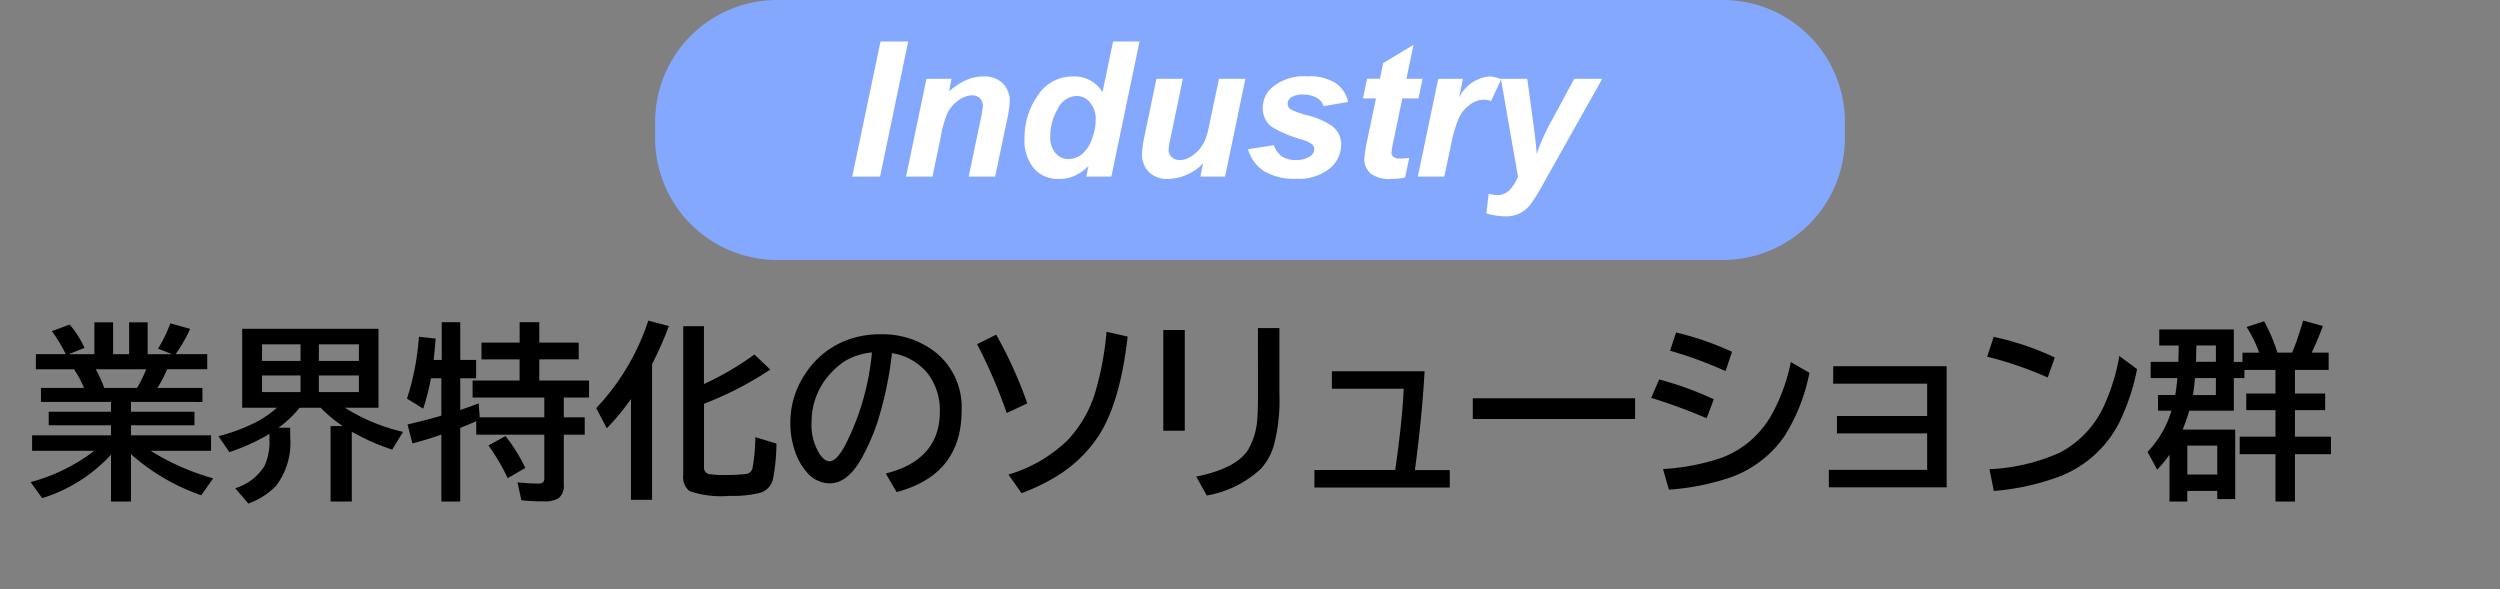
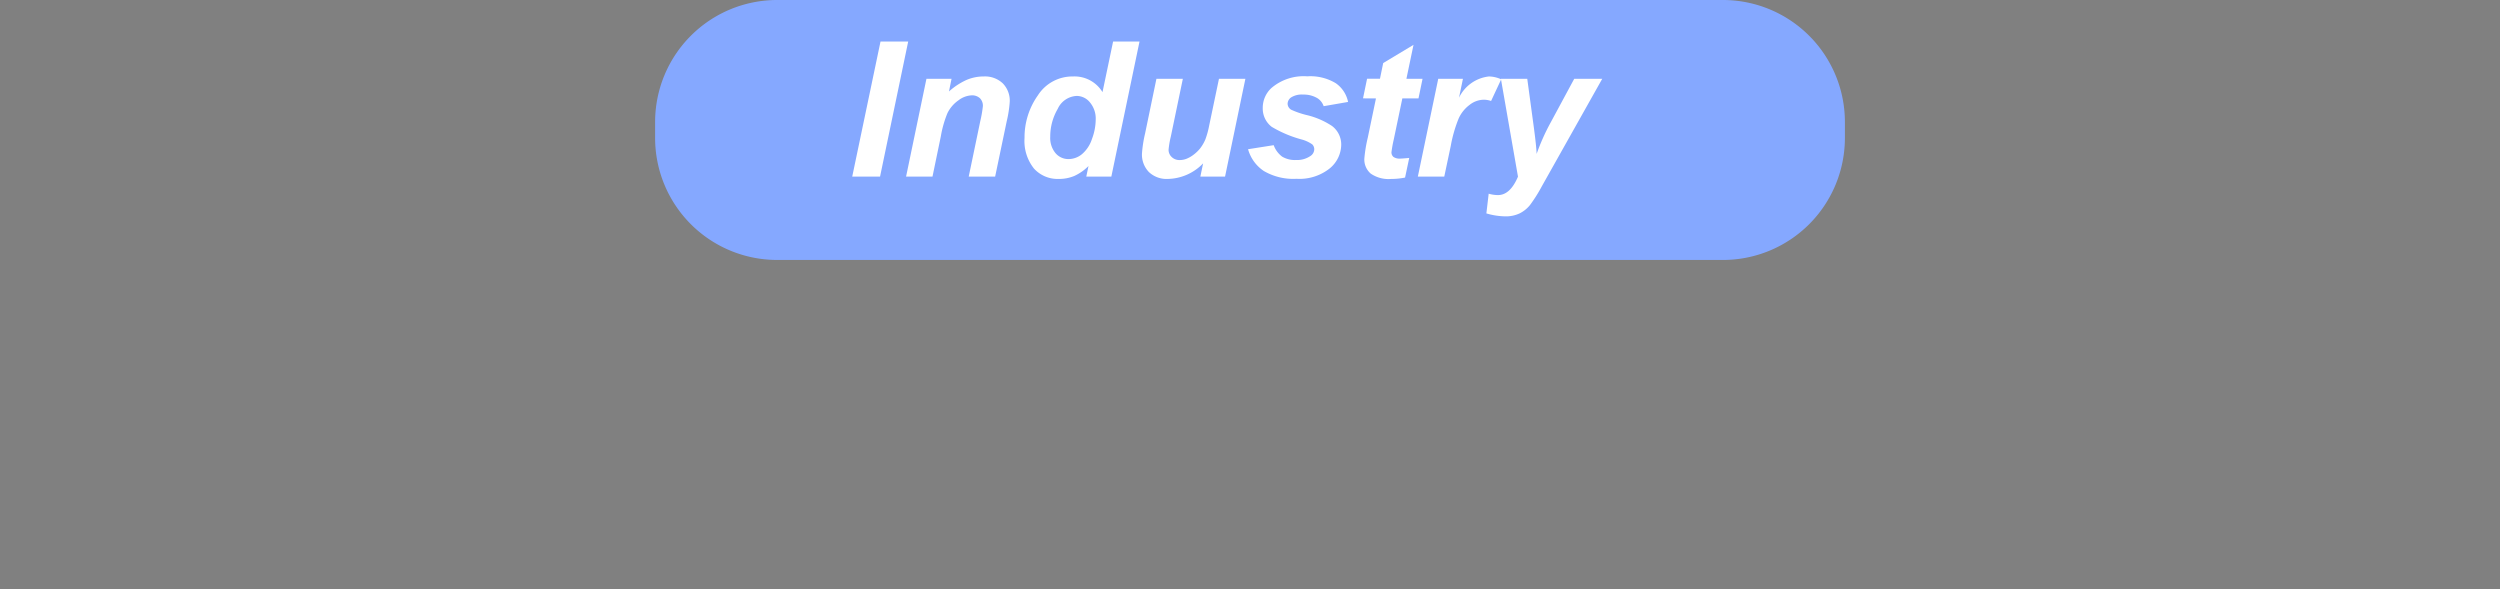
<svg xmlns="http://www.w3.org/2000/svg" width="198.711" height="46.826" viewBox="0 0 198.711 46.826">
  <rect x="0" y="0" width="198.711" height="46.826" fill="#808080" stroke="none" />
  <defs>
    <clipPath id="a">
      <rect width="198.711" height="46.826" fill="none" />
    </clipPath>
  </defs>
  <g transform="translate(0 0)">
-     <path d="M8.247-6.489v.776h5.046v1.077H8.247v.8h6.365v1.23h-4.8A18.9,18.9,0,0,0,14.78-.417L13.835.93A16.574,16.574,0,0,1,8.247-2.336V1.428H6.658V-2.3A12.325,12.325,0,0,1,1.187,1.157L.271-.117a14.557,14.557,0,0,0,5.068-2.49H.388v-1.23h6.27v-.8H1.707V-5.713H6.658v-.776H1.091V-7.6H4.519a8.919,8.919,0,0,0-.8-1.487H.688v-1.2h2.38l-.029-.051a12.25,12.25,0,0,0-1.077-1.78l1.414-.52a8.1,8.1,0,0,1,1.179,1.853l-1.26.5H5.339v-2.534H6.826v2.534H8.1v-2.534H9.573v2.534h1.934L10.4-10.723a11.269,11.269,0,0,0,.974-2.014l1.575.439a12.1,12.1,0,0,1-1.15,2.007h2.512v1.2H11.125A9.533,9.533,0,0,1,10.342-7.6h3.582v1.113ZM6.123-7.6h2.6a8.946,8.946,0,0,0,.732-1.487H5.442A9.46,9.46,0,0,1,6.123-7.6ZM25.247-6.028a15.017,15.017,0,0,0,4.622,1.919L29.011-2.7A17.062,17.062,0,0,1,25.8-4.124V1.428H24.111v-6h.967a10.3,10.3,0,0,1-1.75-1.458H21.65a8.823,8.823,0,0,1-1.677,1.589h.93v.769A5.638,5.638,0,0,1,19.775.183a5.8,5.8,0,0,1-2.2,1.406L16.531.366a4.137,4.137,0,0,0,2.322-1.758,4.527,4.527,0,0,0,.4-2.058v-.5A16.072,16.072,0,0,1,16.069-2.5L15.2-3.765A14.586,14.586,0,0,0,18.223-4.9a8.483,8.483,0,0,0,1.626-1.128H17.087V-12.3H27.92v6.27Zm-6.584-5.039v1.318h3.062v-1.318Zm0,2.476v1.318h3.062V-8.591Zm7.7,1.318V-8.591H23.181v1.318Zm0-2.476v-1.318H23.181v1.318Zm5.947-.081h.637v-3h1.472v3h1.26v1.458h-1.26v2.52q.828-.278,1.465-.527l.081,1.113H41.1V-6.841h-5.7V-8.188h3.735V-9.873H36.108v-1.333h3.032v-1.619H40.7v1.619h3.135v1.333H40.7v1.685h3.955v1.348H42.649v1.575h1.663v1.377H42.649V.073a1.236,1.236,0,0,1-.439,1.106,2.227,2.227,0,0,1-1.194.234,15.122,15.122,0,0,1-1.743-.088L38.972-.1Q40,0,40.605,0q.337,0,.432-.146A.648.648,0,0,0,41.1-.483V-3.889H35.691V-4.958q-.7.308-1.274.527V1.428h-1.5V-3.889q-1.165.4-2.3.7l-.388-1.509q1.538-.359,2.688-.7V-8.372h-.828a18.251,18.251,0,0,1-.615,2.417l-1.289-.8a20.05,20.05,0,0,0,.945-4.915l1.333.146Q32.38-10.481,32.307-9.829Zm5.881,9.4a16.176,16.176,0,0,0-1.531-2.6l1.355-.747a13.313,13.313,0,0,1,1.575,2.534ZM49.666-9.5V1.289H47.988V-6.724a18.766,18.766,0,0,1-1.919,2.329L45.227-6a18.492,18.492,0,0,0,4.138-6.951L51-12.524A26.862,26.862,0,0,1,49.666-9.5ZM53.789-7.91A23.677,23.677,0,0,0,57.8-10.261l1.26,1.2a27.111,27.111,0,0,1-5.266,2.717v5.054a.5.5,0,0,0,.461.542,7.489,7.489,0,0,0,1.223.066,14.234,14.234,0,0,0,1.56-.073.607.607,0,0,0,.615-.491,14.6,14.6,0,0,0,.22-2.446l1.677.513a15,15,0,0,1-.264,2.754A1.468,1.468,0,0,1,58.3.718a8.505,8.505,0,0,1-2.454.256A7.788,7.788,0,0,1,52.646.6a1.431,1.431,0,0,1-.505-1.289V-12.51h1.648ZM68.24-.8q4.3-1.084,4.3-4.929a4.83,4.83,0,0,0-.864-2.886,4.491,4.491,0,0,0-2.944-1.75A28.531,28.531,0,0,1,67.551-4.8a16.633,16.633,0,0,1-1.274,2.864q-1.1,1.919-2.5,1.919a2.408,2.408,0,0,1-1.853-.937,4.649,4.649,0,0,1-.842-1.458,6.741,6.741,0,0,1-.425-2.41,6.883,6.883,0,0,1,1.15-3.845,6.807,6.807,0,0,1,3.025-2.607,7.333,7.333,0,0,1,2.974-.593A6.84,6.84,0,0,1,72.1-10.51,5.587,5.587,0,0,1,74.268-5.8q0,5.1-5.164,6.475Zm-1.1-9.624a5.1,5.1,0,0,0-2.168.7,5.846,5.846,0,0,0-1.106.952,5.643,5.643,0,0,0-1.523,3.9,4.343,4.343,0,0,0,.645,2.534q.4.564.784.564.527,0,1.187-1.165A20.188,20.188,0,0,0,67.141-10.422ZM77.856-5.61A41.361,41.361,0,0,0,75.5-11.082l1.516-.754A33.4,33.4,0,0,1,79.49-6.372Zm.132,4.893a11.356,11.356,0,0,0,4.673-2.7,9.535,9.535,0,0,0,2.256-3.926,24.452,24.452,0,0,0,.872-4.724l1.677.381q-.6,5.3-2.336,7.932A10.651,10.651,0,0,1,81.782-.557,16.239,16.239,0,0,1,79.036.762ZM90.3-12.209h1.707V-4.2H90.3Zm7.522-.154h1.707v5.237a14,14,0,0,1-.447,4.109,4.761,4.761,0,0,1-1.018,1.831A8.329,8.329,0,0,1,93.757.945l-.842-1.5q3.245-.659,4.16-2.19a5.649,5.649,0,0,0,.7-2.461q.051-.688.051-1.9ZM103.7-8.928h7.368q-.176,3.245-.7,7.339l-.066.513h2.769V.315H102.312V-1.077h6.423q.564-3.948.674-6.46H103.7ZM114.9-6.782h12.9v1.648H114.9Zm20.09-2.161a33.883,33.883,0,0,0-4.409-1.619l.476-1.45a23.709,23.709,0,0,1,4.446,1.538Zm-1.5,3.75a45.069,45.069,0,0,0-4.409-1.619l.63-1.465A26.165,26.165,0,0,1,134.055-6.7ZM130.02-1.157a17.428,17.428,0,0,0,4.695-.908,7.636,7.636,0,0,0,3.948-3.428,14.535,14.535,0,0,0,1.516-4.167l1.479.857a14.708,14.708,0,0,1-1.985,5.032,8.764,8.764,0,0,1-4.167,3.237A19.327,19.327,0,0,1,130.488.483Zm13.528-8.174h9.016V.3H143.2V-1.091h7.815v-2.9h-7.17V-5.369h7.17V-7.939h-7.471Zm17.051.9a29,29,0,0,0-4.812-1.655l.513-1.575a21.734,21.734,0,0,1,4.856,1.641Zm-4.629,7.288a15.35,15.35,0,0,0,5.552-1.3,7.9,7.9,0,0,0,3.486-3.6,15.98,15.98,0,0,0,1.282-4.1L167.7-9.1A17.387,17.387,0,0,1,166.26-4.8,8.967,8.967,0,0,1,161.6-.586,19.516,19.516,0,0,1,156.313.586Zm24.28-7.888v1.875h2.4v1.318h-2.4v2.109h2.864v1.392h-2.864V1.428H178.7V-2.336h-2.842V-3.728H178.7V-5.837h-2.322V-7.156H178.7V-9.031h-2.468v.645h-.842v2.593h-3.545a15.739,15.739,0,0,1-.52,1.5H175.5V1.23h-1.428V.586h-2.38v.842h-1.414V-2.3a9.406,9.406,0,0,1-.981,1.194l-.762-1.414a8.124,8.124,0,0,0,1.9-3.274h-1.069V-7.039h1.37q.081-.461.146-1.128l.022-.22h-2.124V-9.675h2.2q.029-.784.029-1.3h-1.545v-1.274h5.925v2.578h.688v-.732h1.326a9.6,9.6,0,0,0-1-2.043L177.8-12.9a13.944,13.944,0,0,1,1.055,2.49h1.172l.044-.117q.381-.916.835-2.432l1.56.432a22.835,22.835,0,0,1-.886,2.117h1.348v1.377Zm-8.555,6.013v2.3h2.38v-2.3Zm2.271-7.961h-1.553q-.015.842-.029,1.3h1.582Zm0,2.593H172.3q-.051.674-.161,1.348h1.824Z" transform="translate(2.164 38.437)" />
    <g transform="translate(0 0)">
      <g clip-path="url(#a)">
        <path d="M183.154,20.662h-75.17a9.7,9.7,0,0,1-9.7-9.7V9.7a9.7,9.7,0,0,1,9.7-9.7h75.17a9.7,9.7,0,0,1,9.7,9.7v1.263a9.7,9.7,0,0,1-9.7,9.7" transform="translate(-46.213 0)" fill="#85a8ff" />
        <path d="M.52,0,2.769-10.737h2.2L2.732,0Zm5.9-7.778H8.416L8.21-6.768a5.477,5.477,0,0,1,1.4-.919,3.465,3.465,0,0,1,1.366-.275,2.052,2.052,0,0,1,1.512.549,1.963,1.963,0,0,1,.553,1.458A9.23,9.23,0,0,1,12.8-4.4L11.88,0h-2.1L10.7-4.417A9.693,9.693,0,0,0,10.906-5.6a.841.841,0,0,0-.238-.634A.913.913,0,0,0,10-6.46a1.861,1.861,0,0,0-1.025.388,2.7,2.7,0,0,0-.886,1.025,8.676,8.676,0,0,0-.527,1.853L6.9,0H4.8ZM21.116,0H19.124L19.3-.842a3.865,3.865,0,0,1-1.124.787,3.129,3.129,0,0,1-1.249.238,2.526,2.526,0,0,1-1.959-.824,3.5,3.5,0,0,1-.751-2.435,5.757,5.757,0,0,1,1.055-3.376,3.253,3.253,0,0,1,2.791-1.509,2.6,2.6,0,0,1,2.351,1.245l.842-4.021h2.1ZM16.26-3.164a1.882,1.882,0,0,0,.421,1.3,1.339,1.339,0,0,0,1.036.469,1.683,1.683,0,0,0,1.066-.392,2.652,2.652,0,0,0,.791-1.2,4.468,4.468,0,0,0,.3-1.545,2,2,0,0,0-.454-1.362,1.359,1.359,0,0,0-1.047-.52,1.74,1.74,0,0,0-1.516,1.025A4.356,4.356,0,0,0,16.26-3.164ZM24.7-7.778h2.1l-.959,4.607a7.231,7.231,0,0,0-.176,1.033.778.778,0,0,0,.249.579.877.877,0,0,0,.637.242,1.494,1.494,0,0,0,.549-.106,2.362,2.362,0,0,0,.557-.322,2.978,2.978,0,0,0,.513-.494,3.151,3.151,0,0,0,.425-.732,6.917,6.917,0,0,0,.3-1.1l.776-3.706h2.1L30.154,0H28.191l.22-1.055A3.985,3.985,0,0,1,25.605.183,2.039,2.039,0,0,1,24.1-.366a1.989,1.989,0,0,1-.549-1.472,9.985,9.985,0,0,1,.249-1.6Zm7.28,5.6L34.021-2.5a1.97,1.97,0,0,0,.674.912,1.966,1.966,0,0,0,1.1.267,1.878,1.878,0,0,0,1.15-.322.647.647,0,0,0,.3-.535.55.55,0,0,0-.154-.381,2.661,2.661,0,0,0-.872-.4,9.44,9.44,0,0,1-2.358-1,1.826,1.826,0,0,1-.71-1.494,2.136,2.136,0,0,1,.688-1.589,3.941,3.941,0,0,1,2.849-.93,3.9,3.9,0,0,1,2.271.549,2.394,2.394,0,0,1,.974,1.487l-1.941.337a1.2,1.2,0,0,0-.5-.637,2.127,2.127,0,0,0-1.128-.286,1.591,1.591,0,0,0-.948.22.63.63,0,0,0-.289.505.563.563,0,0,0,.293.483,6.885,6.885,0,0,0,1.179.41,6.247,6.247,0,0,1,2.058.879,1.844,1.844,0,0,1,.732,1.465,2.475,2.475,0,0,1-.93,1.919,3.858,3.858,0,0,1-2.622.813,4.638,4.638,0,0,1-2.6-.619A3.067,3.067,0,0,1,31.985-2.175Zm9.141-4.043.322-1.56h1.025l.256-1.245,2.41-1.45-.564,2.7h1.282l-.322,1.56H44.246l-.681,3.259a10.169,10.169,0,0,0-.183,1.011.476.476,0,0,0,.154.377.858.858,0,0,0,.557.135q.139,0,.7-.051l-.33,1.56a5.59,5.59,0,0,1-1.113.11,2.484,2.484,0,0,1-1.619-.428,1.476,1.476,0,0,1-.505-1.19,11.135,11.135,0,0,1,.271-1.655l.652-3.127ZM47.1-7.778h1.963L48.75-6.27a3.006,3.006,0,0,1,2.38-1.692,2.444,2.444,0,0,1,.974.227L51.3-6.013a1.786,1.786,0,0,0-.608-.1,1.869,1.869,0,0,0-1.1.41,2.75,2.75,0,0,0-.875,1.095,10.9,10.9,0,0,0-.623,2.172L47.578,0h-2.1Zm4.98,0h2.095L54.7-3.9q.2,1.494.22,2.095a16.787,16.787,0,0,1,1.128-2.52l1.86-3.45h2.227l-4.8,8.54A11.9,11.9,0,0,1,54.4,2.249a2.459,2.459,0,0,1-.82.667,2.539,2.539,0,0,1-1.154.242,5.617,5.617,0,0,1-1.5-.234l.183-1.567a2.664,2.664,0,0,0,.74.11q.967,0,1.589-1.465Z" transform="translate(67.218 14.039)" fill="#fff" />
      </g>
    </g>
  </g>
</svg>